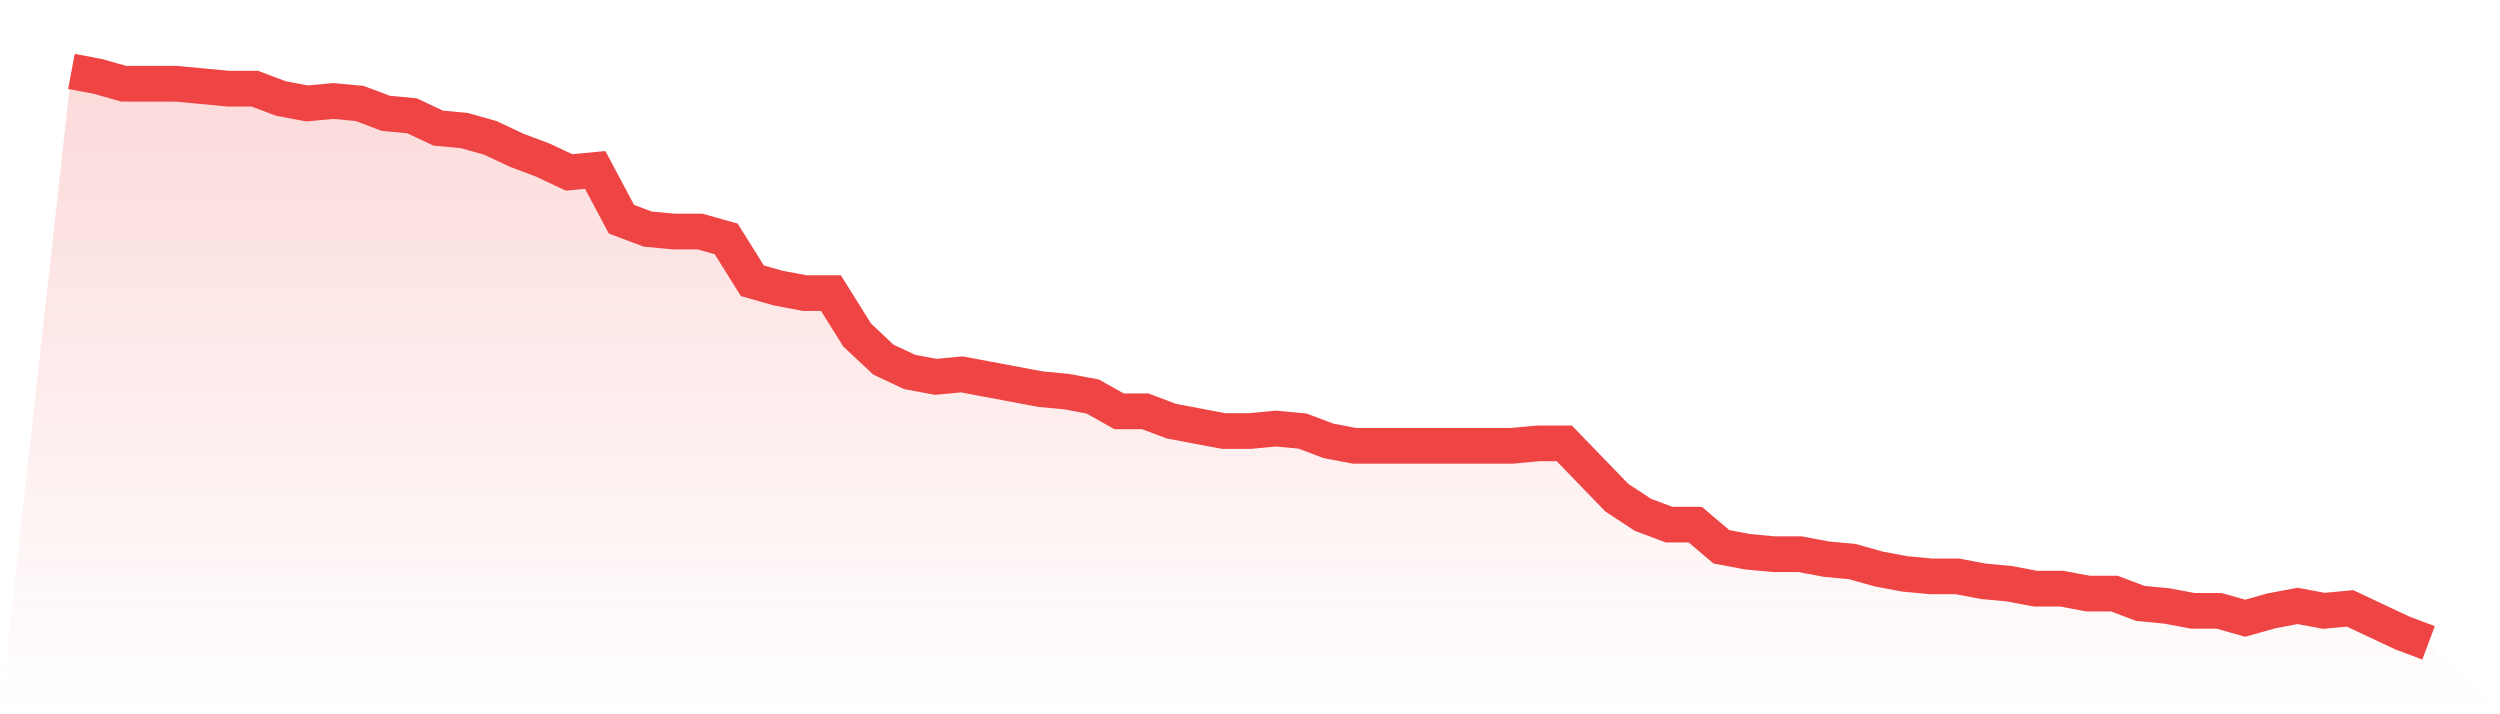
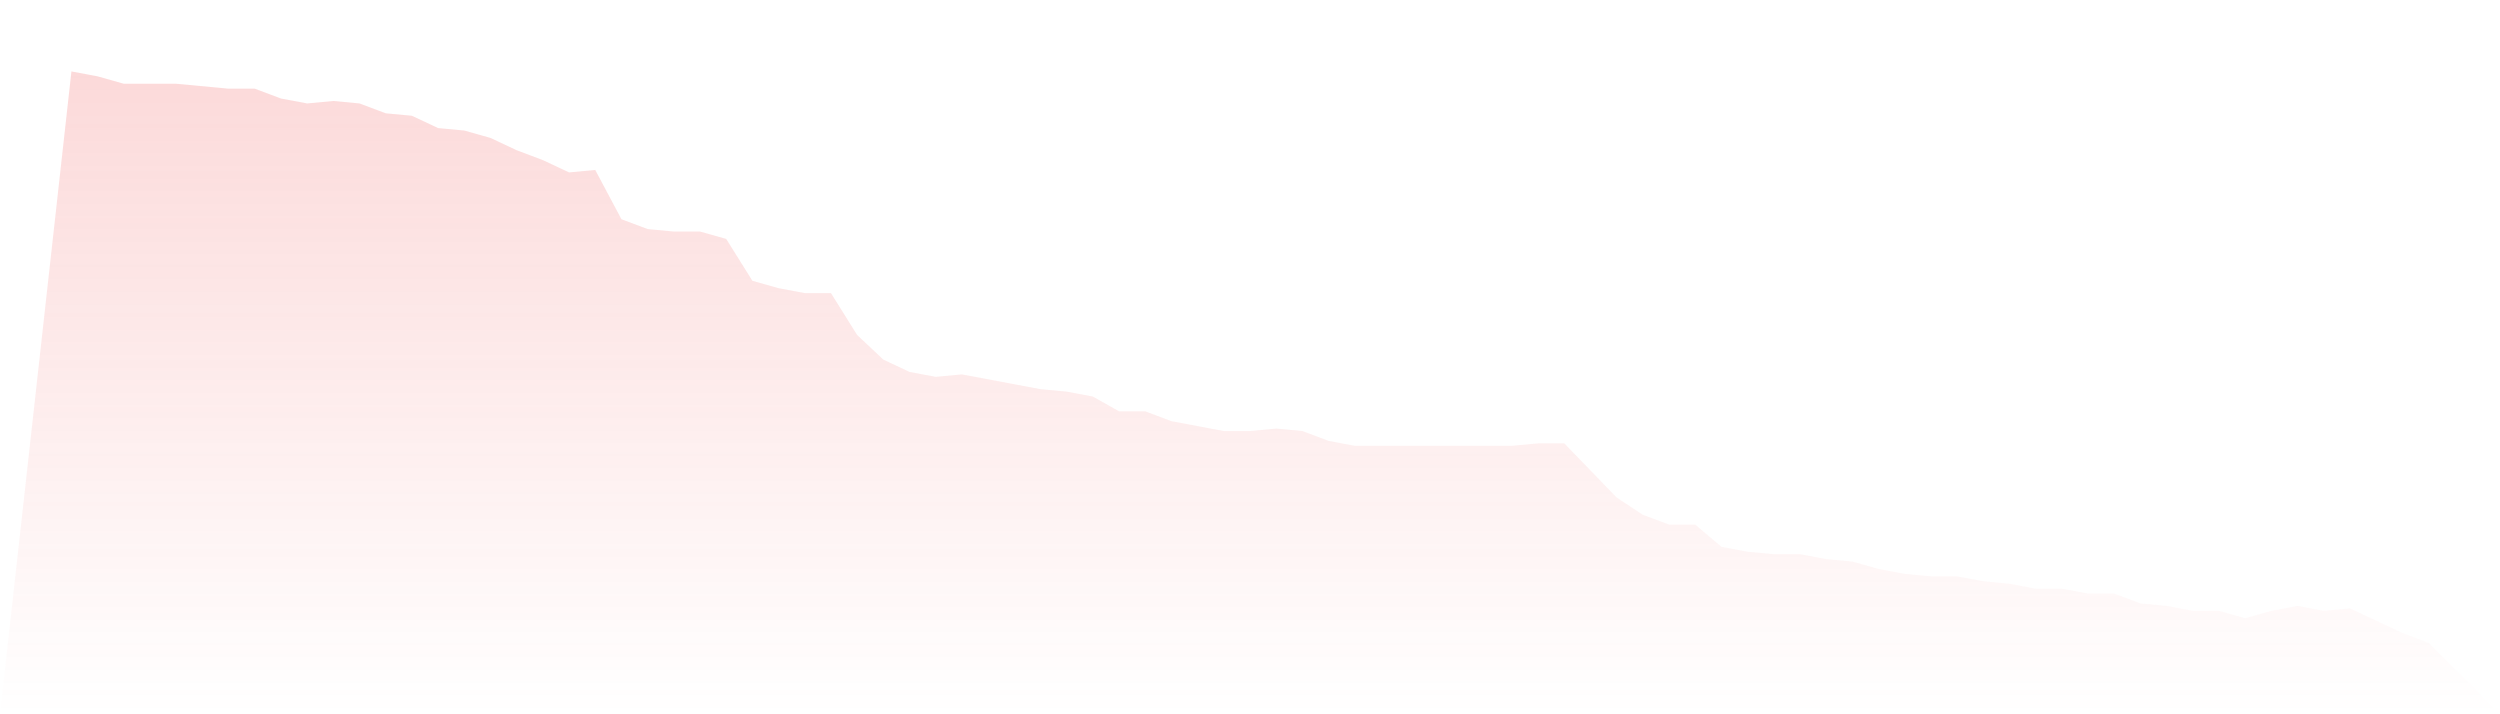
<svg xmlns="http://www.w3.org/2000/svg" viewBox="0 0 140 40">
  <defs>
    <linearGradient id="gradient" x1="0" x2="0" y1="0" y2="1">
      <stop offset="0%" stop-color="#ef4444" stop-opacity="0.2" />
      <stop offset="100%" stop-color="#ef4444" stop-opacity="0" />
    </linearGradient>
  </defs>
-   <path d="M4,4 L4,4 L5.467,4.276 L6.933,4.69 L8.4,4.69 L9.867,4.69 L11.333,4.828 L12.8,4.966 L14.267,4.966 L15.733,5.517 L17.2,5.793 L18.667,5.655 L20.133,5.793 L21.6,6.345 L23.067,6.483 L24.533,7.172 L26,7.31 L27.467,7.724 L28.933,8.414 L30.4,8.966 L31.867,9.655 L33.333,9.517 L34.8,12.276 L36.267,12.828 L37.733,12.966 L39.2,12.966 L40.667,13.379 L42.133,15.724 L43.6,16.138 L45.067,16.414 L46.533,16.414 L48,18.759 L49.467,20.138 L50.933,20.828 L52.4,21.103 L53.867,20.966 L55.333,21.241 L56.8,21.517 L58.267,21.793 L59.733,21.931 L61.2,22.207 L62.667,23.034 L64.133,23.034 L65.6,23.586 L67.067,23.862 L68.533,24.138 L70,24.138 L71.467,24 L72.933,24.138 L74.4,24.69 L75.867,24.966 L77.333,24.966 L78.8,24.966 L80.267,24.966 L81.733,24.966 L83.2,24.966 L84.667,24.966 L86.133,24.828 L87.6,24.828 L89.067,26.345 L90.533,27.862 L92,28.828 L93.467,29.379 L94.933,29.379 L96.4,30.621 L97.867,30.897 L99.333,31.034 L100.8,31.034 L102.267,31.31 L103.733,31.448 L105.2,31.862 L106.667,32.138 L108.133,32.276 L109.6,32.276 L111.067,32.552 L112.533,32.69 L114,32.966 L115.467,32.966 L116.933,33.241 L118.4,33.241 L119.867,33.793 L121.333,33.931 L122.8,34.207 L124.267,34.207 L125.733,34.621 L127.2,34.207 L128.667,33.931 L130.133,34.207 L131.6,34.069 L133.067,34.759 L134.533,35.448 L136,36 L140,40 L0,40 z" fill="url(#gradient)" />
-   <path d="M4,4 L4,4 L5.467,4.276 L6.933,4.69 L8.4,4.69 L9.867,4.69 L11.333,4.828 L12.8,4.966 L14.267,4.966 L15.733,5.517 L17.2,5.793 L18.667,5.655 L20.133,5.793 L21.6,6.345 L23.067,6.483 L24.533,7.172 L26,7.31 L27.467,7.724 L28.933,8.414 L30.4,8.966 L31.867,9.655 L33.333,9.517 L34.8,12.276 L36.267,12.828 L37.733,12.966 L39.2,12.966 L40.667,13.379 L42.133,15.724 L43.6,16.138 L45.067,16.414 L46.533,16.414 L48,18.759 L49.467,20.138 L50.933,20.828 L52.4,21.103 L53.867,20.966 L55.333,21.241 L56.8,21.517 L58.267,21.793 L59.733,21.931 L61.2,22.207 L62.667,23.034 L64.133,23.034 L65.6,23.586 L67.067,23.862 L68.533,24.138 L70,24.138 L71.467,24 L72.933,24.138 L74.4,24.69 L75.867,24.966 L77.333,24.966 L78.8,24.966 L80.267,24.966 L81.733,24.966 L83.2,24.966 L84.667,24.966 L86.133,24.828 L87.6,24.828 L89.067,26.345 L90.533,27.862 L92,28.828 L93.467,29.379 L94.933,29.379 L96.4,30.621 L97.867,30.897 L99.333,31.034 L100.8,31.034 L102.267,31.31 L103.733,31.448 L105.2,31.862 L106.667,32.138 L108.133,32.276 L109.6,32.276 L111.067,32.552 L112.533,32.69 L114,32.966 L115.467,32.966 L116.933,33.241 L118.4,33.241 L119.867,33.793 L121.333,33.931 L122.8,34.207 L124.267,34.207 L125.733,34.621 L127.2,34.207 L128.667,33.931 L130.133,34.207 L131.6,34.069 L133.067,34.759 L134.533,35.448 L136,36" fill="none" stroke="#ef4444" stroke-width="2" />
+   <path d="M4,4 L4,4 L5.467,4.276 L6.933,4.69 L8.4,4.69 L9.867,4.69 L12.8,4.966 L14.267,4.966 L15.733,5.517 L17.2,5.793 L18.667,5.655 L20.133,5.793 L21.6,6.345 L23.067,6.483 L24.533,7.172 L26,7.31 L27.467,7.724 L28.933,8.414 L30.4,8.966 L31.867,9.655 L33.333,9.517 L34.8,12.276 L36.267,12.828 L37.733,12.966 L39.2,12.966 L40.667,13.379 L42.133,15.724 L43.6,16.138 L45.067,16.414 L46.533,16.414 L48,18.759 L49.467,20.138 L50.933,20.828 L52.4,21.103 L53.867,20.966 L55.333,21.241 L56.8,21.517 L58.267,21.793 L59.733,21.931 L61.2,22.207 L62.667,23.034 L64.133,23.034 L65.6,23.586 L67.067,23.862 L68.533,24.138 L70,24.138 L71.467,24 L72.933,24.138 L74.4,24.69 L75.867,24.966 L77.333,24.966 L78.8,24.966 L80.267,24.966 L81.733,24.966 L83.2,24.966 L84.667,24.966 L86.133,24.828 L87.6,24.828 L89.067,26.345 L90.533,27.862 L92,28.828 L93.467,29.379 L94.933,29.379 L96.4,30.621 L97.867,30.897 L99.333,31.034 L100.8,31.034 L102.267,31.31 L103.733,31.448 L105.2,31.862 L106.667,32.138 L108.133,32.276 L109.6,32.276 L111.067,32.552 L112.533,32.69 L114,32.966 L115.467,32.966 L116.933,33.241 L118.4,33.241 L119.867,33.793 L121.333,33.931 L122.8,34.207 L124.267,34.207 L125.733,34.621 L127.2,34.207 L128.667,33.931 L130.133,34.207 L131.6,34.069 L133.067,34.759 L134.533,35.448 L136,36 L140,40 L0,40 z" fill="url(#gradient)" />
</svg>